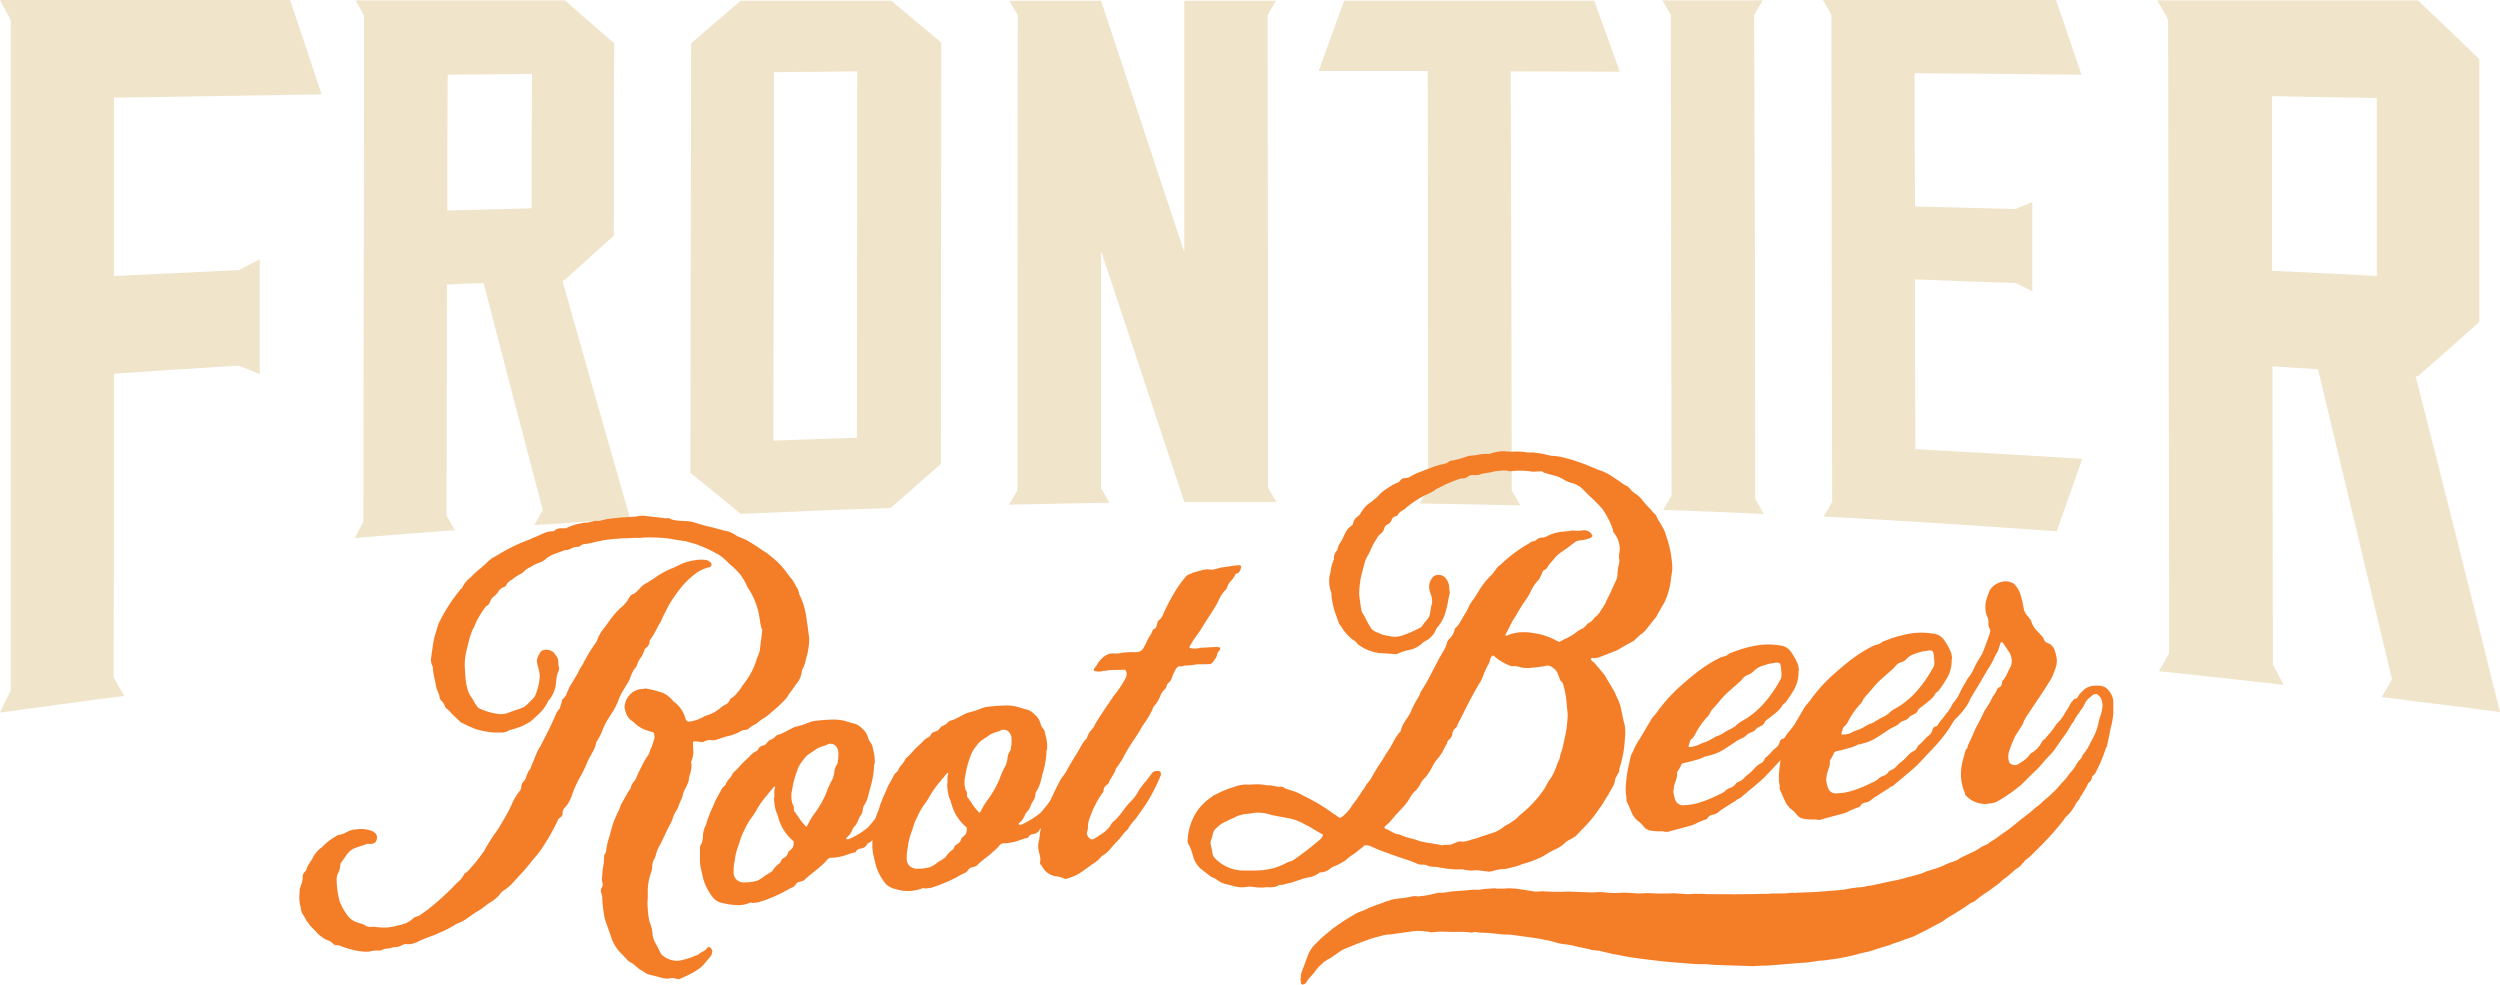
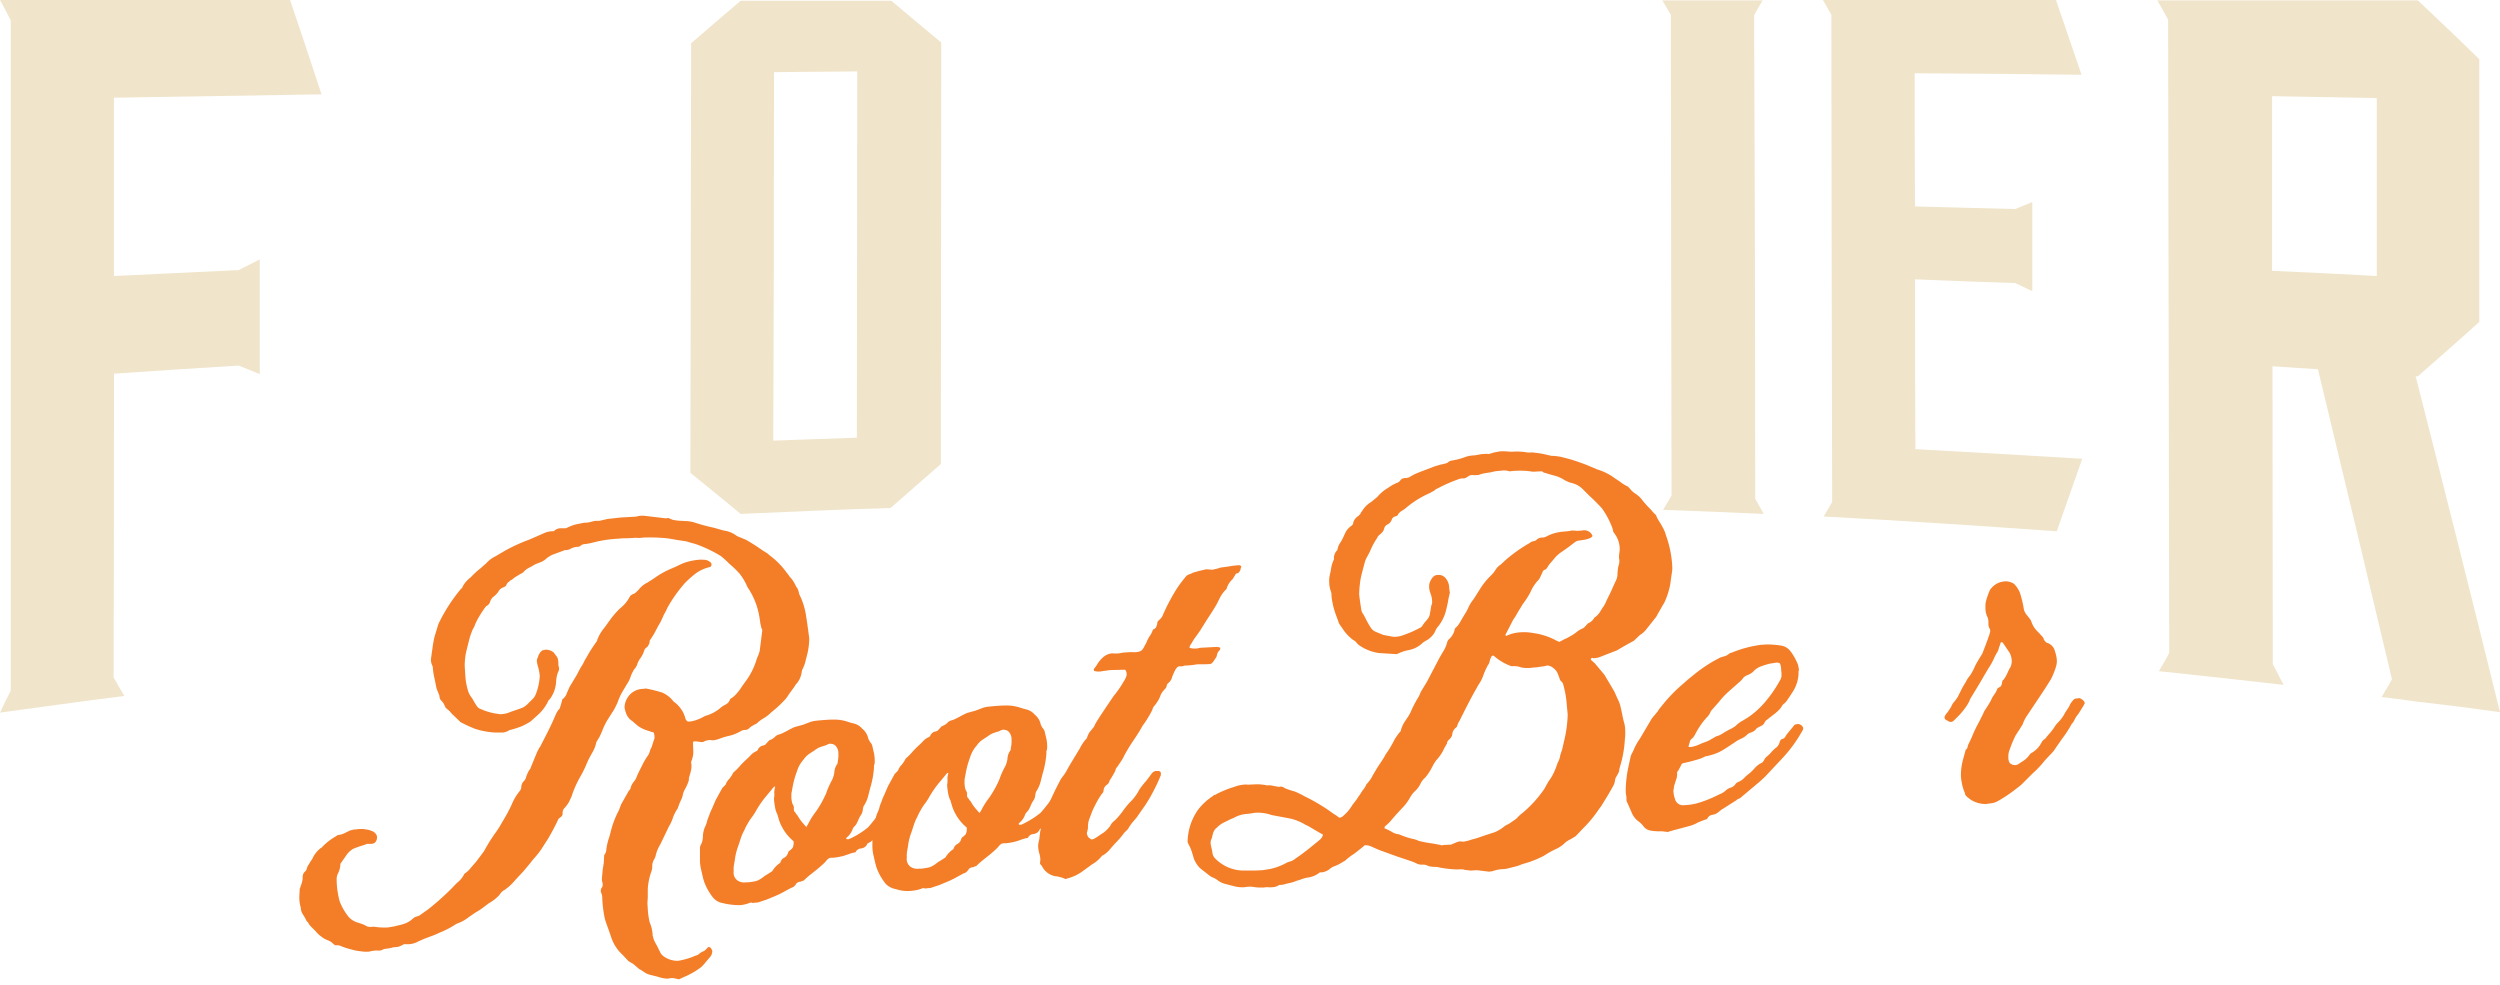
<svg xmlns="http://www.w3.org/2000/svg" width="400.131" height="157.577" viewBox="0 0 400.131 157.577">
  <g id="_49S_Web_FRB_Type" data-name="49S_Web_FRB_Type" transform="translate(-162.1 -366.9)">
    <g id="Group_71" data-name="Group 71" transform="translate(162.1 366.9)">
      <path id="Path_1819" data-name="Path 1819" d="M200.3,410.129c1.125-.592,2.25-1.125,3.375-1.717v18.357c-1.125-.474-2.25-.888-3.375-1.362-6.632.415-13.324.829-19.956,1.3,0,16.226,0,32.392-.059,48.617.533,1.007,1.125,1.954,1.717,2.961-6.632.829-13.265,1.777-19.9,2.665.533-1.184,1.125-2.309,1.717-3.494v-107.3c-.533-1.066-1.125-2.191-1.717-3.257h46.426c1.717,5.033,3.375,10.067,5.033,15.1l-33.221.533v28.543C186.971,410.78,193.663,410.425,200.3,410.129Z" transform="translate(-162.1 -366.9)" fill="#f0e4ca" />
-       <path id="Path_1820" data-name="Path 1820" d="M290.806,450.733c-1.362.059-2.724.178-4.086.237.474-.77.888-1.6,1.362-2.369-3.138-12.021-6.336-24.161-9.475-36.359-1.954.059-3.908.118-5.863.237,0,12.317-.059,24.694-.059,37.011.474.77.888,1.54,1.362,2.309-5.33.355-10.718.829-16.048,1.244.474-.888.888-1.717,1.362-2.546q.089-40.5.118-81.068c-.474-.829-.888-1.658-1.362-2.428h33.517c2.606,2.309,5.27,4.619,7.876,6.869,0,10.245-.059,20.548-.059,30.793-2.665,2.369-5.27,4.737-7.935,7.165h-.3q5.418,19.186,10.837,38.077C298.327,450.2,294.6,450.5,290.806,450.733Zm-18-50.1,13.5-.355c0-7.165,0-14.331.059-21.5-4.5.059-9,.059-13.5.118C272.8,386.127,272.8,393.411,272.8,400.635Z" transform="translate(-201.211 -366.941)" fill="#f0e4ca" />
      <path id="Path_1821" data-name="Path 1821" d="M388.849,373.792c0,22.5-.059,44.946-.059,67.448-2.665,2.369-5.389,4.678-8.054,7.047-7.994.237-15.989.592-23.983.947-2.665-2.191-5.33-4.382-8.054-6.573.059-22.917.059-45.834.118-68.751,2.665-2.309,5.27-4.56,7.935-6.81h24.1C383.46,369.291,386.125,371.541,388.849,373.792Zm-26.766,4.737q0,29.49-.118,58.98c4.441-.178,8.883-.3,13.383-.474,0-19.542.059-39.083.059-58.625C371.025,378.47,366.584,378.47,362.083,378.529Z" transform="translate(-238.201 -366.982)" fill="#f0e4ca" />
-       <path id="Path_1822" data-name="Path 1822" d="M476.252,445.03c.474.77.888,1.54,1.362,2.309H462.869q-6.662-20.075-13.324-40.208v38.017c.474.77.888,1.54,1.362,2.309-5.389.059-10.718.178-16.107.3.474-.77.888-1.54,1.362-2.309q0-38.017.059-76.035c-.474-.77-.888-1.54-1.362-2.309h14.686q6.662,20.163,13.324,40.268V367.1h14.686c-.474.77-.888,1.54-1.362,2.309Q476.282,407.16,476.252,445.03Z" transform="translate(-273.315 -366.982)" fill="#f0e4ca" />
-       <path id="Path_1823" data-name="Path 1823" d="M549.411,445.5c.474.77.888,1.54,1.362,2.369-5.389-.118-10.718-.237-16.107-.3.474-.77.888-1.54,1.362-2.309q0-33.487-.059-66.915H518.5c1.362-3.731,2.724-7.521,4.086-11.251h40.031l4.086,11.37c-5.8,0-11.607-.059-17.469-.059C549.352,400.735,549.352,423.12,549.411,445.5Z" transform="translate(-307.45 -366.982)" fill="#f0e4ca" />
      <path id="Path_1824" data-name="Path 1824" d="M626.263,446.766c.474.829.888,1.6,1.362,2.428-5.389-.237-10.718-.474-16.107-.651.474-.77.888-1.54,1.362-2.309q-.089-38.462-.118-76.923c-.474-.77-.888-1.54-1.362-2.309h16.048c-.474.77-.888,1.54-1.362,2.369Q626.264,408.1,626.263,446.766Z" transform="translate(-345.337 -366.941)" fill="#f0e4ca" />
      <path id="Path_1825" data-name="Path 1825" d="M669.6,438.79c8.883.474,17.824,1.007,26.707,1.54-1.362,3.908-2.724,7.757-4.086,11.607-12.436-.888-24.871-1.717-37.307-2.369.474-.77.888-1.54,1.362-2.309q-.089-38.995-.118-77.989c-.474-.77-.888-1.6-1.362-2.369h37.307c1.362,3.968,2.724,7.935,4.086,11.962-8.883-.118-17.765-.178-26.707-.237,0,7.106,0,14.212.059,21.318,5.33.118,10.718.3,16.048.415.888-.355,1.836-.77,2.724-1.125V413.5c-.888-.415-1.836-.888-2.724-1.3-5.33-.178-10.718-.355-16.048-.592C669.545,420.728,669.545,429.729,669.6,438.79Z" transform="translate(-363.037 -366.9)" fill="#f0e4ca" />
      <path id="Path_1826" data-name="Path 1826" d="M786.119,479.157c-1.658-.237-3.375-.474-5.033-.651.592-.947,1.125-1.895,1.658-2.842q-5.951-25.138-11.843-49.624c-2.428-.178-4.856-.3-7.284-.474,0,15.87.059,31.74.059,47.67.592,1.125,1.125,2.191,1.717,3.316-6.632-.77-13.324-1.48-19.956-2.191.592-.947,1.125-1.954,1.658-2.9q-.089-50.72-.178-101.38c-.592-1.007-1.125-2.073-1.717-3.079h41.689c3.257,3.079,6.573,6.218,9.83,9.416V418.46c-3.257,2.961-6.514,5.8-9.83,8.7h-.355c4.5,17.647,9,35.53,13.5,53.769C795.475,480.283,790.8,479.69,786.119,479.157Zm-22.562-68.87c5.566.237,11.192.533,16.758.829V382.633c-5.566-.118-11.192-.178-16.758-.3Z" transform="translate(-399.904 -366.941)" fill="#f0e4ca" />
    </g>
    <g id="Group_72" data-name="Group 72" transform="translate(210.007 439.118)">
      <path id="Path_1827" data-name="Path 1827" d="M255.436,575.89a5.218,5.218,0,0,0-1.244.178,5.837,5.837,0,0,1-1.421-.059,7.279,7.279,0,0,1-1.48-.3,10.688,10.688,0,0,1-1.658-.533,1.067,1.067,0,0,0-.592-.118h-.178a.512.512,0,0,1-.355-.178l-.355-.3a2.4,2.4,0,0,0-.533-.3,3.772,3.772,0,0,1-1.066-.592,4.453,4.453,0,0,1-.947-.888l-.829-.829c-.118-.178-.237-.237-.3-.415s-.178-.237-.3-.355a7.683,7.683,0,0,0-.592-1.066,2.076,2.076,0,0,1-.355-1.125A5.475,5.475,0,0,1,243,567.3l.059-1.184a.842.842,0,0,1,.118-.355l.059-.237a3.8,3.8,0,0,0,.3-1.184v-.237a1.169,1.169,0,0,1,.355-.829.864.864,0,0,0,.3-.474,2.04,2.04,0,0,1,.3-.651l.355-.592a2.218,2.218,0,0,0,.355-.592,4.564,4.564,0,0,1,1.244-1.48h.059a9.56,9.56,0,0,1,2.191-1.776l.3-.178c.059-.059.118-.118.178-.118a3.285,3.285,0,0,0,1.3-.415c.059-.059.3-.118.592-.3l.711-.178H252a5.735,5.735,0,0,1,1.362-.059l.711.118a2,2,0,0,1,.474.178h.059a1.512,1.512,0,0,1,.592.414.891.891,0,0,1,.237.651,1,1,0,0,1-.178.592c-.118.237-.3.355-.711.415h-.474a.8.8,0,0,0-.533.118l-.355.118a14.961,14.961,0,0,0-1.658.592l-.3.237a3.092,3.092,0,0,0-.711.77l-.947,1.362a3.4,3.4,0,0,1-.355,1.48,2.028,2.028,0,0,0-.237,1.066,13.719,13.719,0,0,0,.474,3.435,9.222,9.222,0,0,0,1.48,2.546,3.114,3.114,0,0,0,1.48.888l.711.237a2.726,2.726,0,0,1,.592.3,1.619,1.619,0,0,0,.947.118,2.9,2.9,0,0,1,.77.059,12.882,12.882,0,0,0,1.54.059c.3,0,.77-.118,1.244-.178.355-.118.829-.178,1.362-.355a4.033,4.033,0,0,0,1.244-.592l.415-.355a1.27,1.27,0,0,1,.415-.237l.533-.178,1.421-1.007a41.784,41.784,0,0,0,3.79-3.375c.237-.237.533-.592,1.007-1.007a3.875,3.875,0,0,0,1.007-1.3l.059-.059a3.609,3.609,0,0,0,1.007-.947l.829-.947,1.244-1.658a28.2,28.2,0,0,1,1.717-2.783,16.3,16.3,0,0,0,1.244-1.954,27.421,27.421,0,0,0,1.421-2.606,8.823,8.823,0,0,1,1.3-2.25,1.126,1.126,0,0,0,.3-.77,1.591,1.591,0,0,1,.3-.77,1.375,1.375,0,0,0,.474-.77,5.814,5.814,0,0,1,.474-1.066,1.144,1.144,0,0,0,.3-.533l.948-2.31c.059-.178.237-.414.355-.711a2.218,2.218,0,0,0,.355-.592c1.658-3.2,1.658-3.316,2.428-5.034a5.463,5.463,0,0,1,.3-.474.819.819,0,0,0,.3-.533,4.973,4.973,0,0,0,.237-.829.217.217,0,0,0,.059-.178.218.218,0,0,1,.059-.178,1.922,1.922,0,0,0,.711-1.007l.415-.947,1.244-2.073A13.04,13.04,0,0,1,288.42,530a7.94,7.94,0,0,1,.355-.711l.355-.592c.178-.355.415-.711.711-1.184l.77-1.125a.217.217,0,0,0,.059-.178,6.767,6.767,0,0,1,1.184-2.013c.355-.474.592-.829.77-1.066a14.886,14.886,0,0,1,1.658-1.954,5.764,5.764,0,0,0,1.6-1.895,1,1,0,0,1,.474-.415c.3-.059.533-.3.947-.711a3.934,3.934,0,0,1,1.48-1.184c.237-.178.77-.474,1.6-1.066a13.5,13.5,0,0,1,2.428-1.244l.888-.415c.355-.178.651-.3.947-.414a9.479,9.479,0,0,1,2.25-.474,3.781,3.781,0,0,1,.829,0,1.446,1.446,0,0,1,1.007.355.447.447,0,0,1,.237.415.391.391,0,0,1-.355.414,6.152,6.152,0,0,0-2.013.888,15.142,15.142,0,0,0-1.895,1.658A23.02,23.02,0,0,0,302.1,520.7c-.178.3-.3.592-.474.948a6.977,6.977,0,0,0-.474.947l-.3.651-.415.711-.592,1.125a13.04,13.04,0,0,1-.711,1.125c-.059.059-.059.118-.059.237l-.059.3a2.4,2.4,0,0,1-.3.533l-.3.237-.178.237a3.944,3.944,0,0,1-.651,1.362,3.5,3.5,0,0,0-.533,1.066,2.4,2.4,0,0,1-.3.533,1.594,1.594,0,0,0-.355.533,4.585,4.585,0,0,0-.414.947,4.663,4.663,0,0,1-.474.947l-.711,1.184a9.429,9.429,0,0,0-.829,1.777,10.584,10.584,0,0,1-.711,1.421l-.948,1.48a13.009,13.009,0,0,0-.947,2.013l-.3.651-.533.888a4.684,4.684,0,0,1-.474,1.362l-.651,1.184a12.767,12.767,0,0,0-.533,1.184,18.991,18.991,0,0,1-1.066,2.073,18.1,18.1,0,0,0-1.066,2.369l-.178.533-.415.888a5.066,5.066,0,0,1-.77,1.007,1.229,1.229,0,0,0-.237.888.716.716,0,0,1-.355.533l-.3.237a35.594,35.594,0,0,1-1.717,3.257l-1.066,1.658c-.651.948-1.125,1.362-1.658,2.073-1.658,2.013-.888,1.066-2.665,3.02a7.565,7.565,0,0,1-1.6,1.421,1.679,1.679,0,0,0-.592.533,2.768,2.768,0,0,1-.533.592,6.184,6.184,0,0,1-1.3.948l-1.184.888a9.345,9.345,0,0,1-.948.592l-1.125.77a6.11,6.11,0,0,1-1.658.947l-.3.118a14.476,14.476,0,0,1-2.724,1.421,12.643,12.643,0,0,1-1.421.592l-.947.355-.948.415a3.507,3.507,0,0,1-1.6.474h-.77l-.3.178-.592.237-.474.059a1.829,1.829,0,0,0-.651.118c-.3.059-.651.118-1.184.178A1.477,1.477,0,0,1,255.436,575.89Zm47.551,4.441a2.4,2.4,0,0,0-.651,0l-.3.059h-.3a5.69,5.69,0,0,1-1.362-.3l-.947-.237a3.1,3.1,0,0,1-1.184-.474l-.533-.355a1.681,1.681,0,0,1-.533-.355l-.77-.651-.711-.415-.947-1.007a6.6,6.6,0,0,1-1.777-2.665c-.651-1.954-1.007-2.724-1.125-3.375a20.461,20.461,0,0,1-.355-2.9,2.359,2.359,0,0,0-.178-1.007c-.059-.059-.059-.237-.059-.355a.856.856,0,0,1,.118-.414.672.672,0,0,0,.178-.474v-.237a2.452,2.452,0,0,1-.118-.829l.118-1.362.178-1.125.059-1.066a.356.356,0,0,1,.059-.237l.118-.178a1.577,1.577,0,0,0,.178-.711,9.922,9.922,0,0,1,.355-1.6,11.174,11.174,0,0,0,.355-1.244,15.054,15.054,0,0,1,1.3-3.375l.355-.947,1.244-2.191a.819.819,0,0,0,.3-.533,2.47,2.47,0,0,1,.533-.948,2.589,2.589,0,0,0,.355-.592c.118-.3.237-.592.3-.711l.651-1.3a10.049,10.049,0,0,1,.829-1.421,2,2,0,0,0,.355-.711,2.562,2.562,0,0,1,.3-.711l.415-1.3c.059-.059.059-.237.059-.414a2.518,2.518,0,0,0-.118-.651l-.947-.3a5.749,5.749,0,0,1-1.6-.77l-.888-.77a2.366,2.366,0,0,1-.947-1.125,4.918,4.918,0,0,1-.3-1.066,3.162,3.162,0,0,1,.592-1.717,2.95,2.95,0,0,1,2.369-1.244l.474-.059a23.651,23.651,0,0,1,2.606.651,4.522,4.522,0,0,1,1.658,1.244,1.334,1.334,0,0,0,.3.3,4.777,4.777,0,0,1,1.717,2.487.9.9,0,0,0,.3.533.391.391,0,0,0,.355.059h.237a6.628,6.628,0,0,0,2.073-.77l.237-.118a6.385,6.385,0,0,0,2.665-1.48c.651-.414.947-.414,1.244-1.007.059-.178.118-.3.3-.355a4.455,4.455,0,0,0,.947-.888,8.3,8.3,0,0,0,.77-1.066l.651-.888a11.537,11.537,0,0,0,1.6-3.2,3.284,3.284,0,0,1,.3-.77l.237-.711.415-3.316a.348.348,0,0,0-.118-.3l-.178-.77c-.059-.3-.059-.592-.118-.77a11.755,11.755,0,0,0-1.954-5.093,9.182,9.182,0,0,0-1.244-2.132,14.7,14.7,0,0,0-1.658-1.6,13.575,13.575,0,0,0-1.362-1.244,20.892,20.892,0,0,0-4.145-1.954l-.888-.237a4.016,4.016,0,0,0-1.007-.237c-1.717-.237-2.191-.415-3.316-.474a26.837,26.837,0,0,0-2.961-.059l-.592.059h-.474a1.61,1.61,0,0,0-.533,0l-1.125.059a7.95,7.95,0,0,0-1.244.059,19.9,19.9,0,0,0-4.5.711l-.651.118c-.533.059-.77.059-1.066.355a.635.635,0,0,1-.355.118,2.733,2.733,0,0,0-1.362.415c-.118.059-.3.059-.415.118h-.178a.644.644,0,0,0-.3.059l-1.6.592a4.012,4.012,0,0,0-1.362.829,2.77,2.77,0,0,1-.829.474l-.77.3-.829.474a2.913,2.913,0,0,0-1.066.77,1.289,1.289,0,0,1-.474.3l-.888.533-.237.178a1.291,1.291,0,0,1-.3.237,1.062,1.062,0,0,0-.415.3.991.991,0,0,0-.474.651,1.809,1.809,0,0,1-.533.3,1.294,1.294,0,0,0-.711.651,4.1,4.1,0,0,1-.651.711,1.583,1.583,0,0,0-.651.829,1.245,1.245,0,0,1-.414.651l-.237.118a15.91,15.91,0,0,0-1.184,1.777,8.434,8.434,0,0,0-.711,1.48v.059a2.121,2.121,0,0,0-.355.651,11.012,11.012,0,0,0-.533,1.658l-.415,1.658a10.234,10.234,0,0,0-.237,2.428l.118,1.776A10.652,10.652,0,0,0,270,534.32a3.484,3.484,0,0,0,.651,1.184l.474.829.355.533a1.245,1.245,0,0,0,.651.415l.415.178a10.083,10.083,0,0,0,2.487.592c.118.059.3,0,.474,0a3.8,3.8,0,0,0,1.184-.3c.592-.237,1.3-.415,2.132-.77a3.469,3.469,0,0,0,.829-.651l.533-.533a2.474,2.474,0,0,0,.651-.888,9.618,9.618,0,0,0,.651-2.961,7.8,7.8,0,0,0-.355-1.717l-.118-.592a1.407,1.407,0,0,1,.178-.711,2.189,2.189,0,0,1,.3-.651,1.368,1.368,0,0,1,.415-.414c.118-.059.3-.059.474-.118a2,2,0,0,1,1.362.474c.059.118.178.237.3.414a2.076,2.076,0,0,1,.3.474,3,3,0,0,1,.118.77c0,.3,0,.474.059.533l.059.355a1.143,1.143,0,0,1-.178.592,5.269,5.269,0,0,0-.3,1.48,5.152,5.152,0,0,1-1.066,2.9l-.118.059a6.95,6.95,0,0,1-1.717,2.369l-1.184,1.066a11.876,11.876,0,0,1-1.421.77,17.056,17.056,0,0,1-1.836.592.217.217,0,0,0-.178.059,2.536,2.536,0,0,1-1.007.355h-1.244a12.858,12.858,0,0,1-3.2-.592,22.668,22.668,0,0,1-2.191-1.007.591.591,0,0,1-.3-.237l-1.184-1.125-.414-.474-.474-.414a.641.641,0,0,1-.237-.3,2.579,2.579,0,0,0-.592-.948.934.934,0,0,1-.3-.77l-.474-1.184-.3-1.48a12.946,12.946,0,0,1-.3-1.836.444.444,0,0,0-.059-.3,2.169,2.169,0,0,1-.237-1.066l.118-.888.118-.829a17.593,17.593,0,0,1,.355-1.954l.474-1.54a3.464,3.464,0,0,1,.355-.888,26.948,26.948,0,0,1,3.375-5.152c.178-.178.178-.059.3-.415a5.471,5.471,0,0,1,.3-.474,5.276,5.276,0,0,1,1.007-1.007,12.058,12.058,0,0,1,1.48-1.362l1.007-.888a4.475,4.475,0,0,1,1.421-1.066l1.3-.77a26.657,26.657,0,0,1,4.086-1.895l2.309-1.007a3.568,3.568,0,0,1,1.421-.355c.178,0,.3,0,.3-.059a1.562,1.562,0,0,1,.948-.415h.651a.8.8,0,0,0,.533-.118,6.963,6.963,0,0,1,1.777-.592c.415-.059.77-.178,1.007-.178a3.209,3.209,0,0,0,.888-.118l.711-.178h.711l1.3-.3,2.132-.237,2.073-.118a2.629,2.629,0,0,0,.77-.118,4.238,4.238,0,0,1,1.244,0l2.546.3a3.639,3.639,0,0,0,.77.059l.178-.059.711.3a8.037,8.037,0,0,0,1.717.178c.178.059.355,0,.77.059a4.49,4.49,0,0,1,.948.178,29.556,29.556,0,0,0,3.02.829c.3.059.829.237,1.717.474a4.457,4.457,0,0,1,2.132.888l1.421.592c1.066.592,2.013,1.244,2.783,1.776l.3.178a1.3,1.3,0,0,0,.3.178l.415.355a12.71,12.71,0,0,1,2.783,2.842c.178.178.355.533.711.888a5.16,5.16,0,0,1,.651,1.066,2.079,2.079,0,0,0,.3.474,3.9,3.9,0,0,1,.237.651,1.1,1.1,0,0,0,.118.415,11.444,11.444,0,0,1,1.007,3.138c.178,1.125.355,2.369.533,3.79v.355a11.832,11.832,0,0,1-.3,2.191l-.237.888a5.692,5.692,0,0,1-.474,1.421,1.6,1.6,0,0,0-.178.474,3.54,3.54,0,0,1-.888,2.013,1.24,1.24,0,0,0-.237.355l-.947,1.3a4.869,4.869,0,0,1-.651.888,19.887,19.887,0,0,1-2.191,2.013,6.209,6.209,0,0,1-1.125.888,5.12,5.12,0,0,0-1.184.888,5.206,5.206,0,0,0-.592.3,3.692,3.692,0,0,0-.711.533.826.826,0,0,1-.533.178,1.481,1.481,0,0,0-.77.237,6.628,6.628,0,0,1-2.073.77l-.651.178-.651.237a4.935,4.935,0,0,1-.888.237h-.355a.8.8,0,0,0-.533,0,1.451,1.451,0,0,0-.711.237l-.3.059-.888-.118h-.3a.218.218,0,0,0-.178.059.356.356,0,0,0-.059.237l.059,1.3a3.961,3.961,0,0,1-.3,1.54l-.059.178a.644.644,0,0,0,.059.3v.592a5.954,5.954,0,0,1-.237,1.066l-.118.414a1.47,1.47,0,0,0-.059.533,7.075,7.075,0,0,1-.651,1.48,3.2,3.2,0,0,0-.355,1.066l-.178.474a9.628,9.628,0,0,0-.592,1.48,6.076,6.076,0,0,0-.829,1.658,5.991,5.991,0,0,1-.592,1.244l-1.362,2.842a5.759,5.759,0,0,0-.77,1.895,2.444,2.444,0,0,1-.237.533,2.2,2.2,0,0,0-.3,1.184v.237l-.118.474a9.646,9.646,0,0,0-.592,2.9v1.3l-.059.888.059.947a12.169,12.169,0,0,0,.3,2.132,5.782,5.782,0,0,1,.474,1.954c0,.178,0,.3.059.3a2.982,2.982,0,0,0,.3.888c.118.237.3.533.415.77l.533,1.066a1.8,1.8,0,0,0,.474.474,3.736,3.736,0,0,0,2.309.711,11.346,11.346,0,0,0,2.783-.829,1.17,1.17,0,0,0,.651-.355l.355-.237a1.5,1.5,0,0,0,.77-.533c.237-.178.118-.237.355-.237a.452.452,0,0,1,.3.118l.237.414a1.432,1.432,0,0,1-.355,1.066l-.711.829a5.457,5.457,0,0,1-.77.829,12.482,12.482,0,0,1-2.309,1.362l-.533.237-.651.3Z" transform="translate(-243 -495.98)" fill="#f47d27" />
      <path id="Path_1828" data-name="Path 1828" d="M354.971,590.761a2.61,2.61,0,0,1-1.54-.829,9.259,9.259,0,0,1-1.125-1.777,7.106,7.106,0,0,1-.533-1.48l-.3-1.3a6.443,6.443,0,0,1-.178-1.658V581.82l.059-.237.237-.474a4.1,4.1,0,0,0,.178-1.184,4.234,4.234,0,0,1,.3-1.3,4.748,4.748,0,0,0,.415-1.184l.3-.77c.118-.355.237-.592.355-.888.118-.178.3-.711.711-1.6l.947-1.717c0-.059.059-.118.118-.178l.474-.474a2.569,2.569,0,0,1,.651-1.007,6.019,6.019,0,0,0,.592-.947,9.094,9.094,0,0,0,1.125-1.125c.533-.592.947-.947,1.066-1.066a6.571,6.571,0,0,0,.651-.651,2.586,2.586,0,0,1,.888-.592.641.641,0,0,0,.237-.3,1.108,1.108,0,0,1,.829-.592l.3-.118.651-.711A2.353,2.353,0,0,0,363.44,564l.3-.178a3.787,3.787,0,0,0,.947-.355l.592-.3a10.747,10.747,0,0,1,1.184-.592l1.3-.355,1.244-.474a4.722,4.722,0,0,1,.888-.178c1.125-.118,2.013-.178,2.606-.178a6.854,6.854,0,0,1,2.309.3,12.536,12.536,0,0,0,1.244.355,2.6,2.6,0,0,1,1.184.77,2.809,2.809,0,0,1,1.007,1.658,5.352,5.352,0,0,0,.3.533,1.486,1.486,0,0,1,.3.474l.237,1.007a5.839,5.839,0,0,1,.178,1.421,2.44,2.44,0,0,1-.059.711.218.218,0,0,0-.059.178v.3a14.318,14.318,0,0,1-.592,3.2l-.3,1.184a5.385,5.385,0,0,1-.77,1.776c-.178.474-.059.77-.355,1.3a4.213,4.213,0,0,0-.533,1.007c-.415.888-.3.533-.829,1.244a3.01,3.01,0,0,1-.947,1.421c-.059.059-.118.118-.118.178a.127.127,0,0,0,.118.118h.3a12.928,12.928,0,0,0,3.079-1.895,26.078,26.078,0,0,0,3.316-4.678,1.346,1.346,0,0,1,1.184-.651,1.3,1.3,0,0,1,.474.059,1.207,1.207,0,0,1,.415.355c0,.3-.059.474-.474,1.125a2.041,2.041,0,0,0-.592.77c-.3.533-.415.888-.592,1.125-.178.3-.3.474-.355.592l-1.48,2.013a6.492,6.492,0,0,1-1.48,1.6l-.3.178c-.178.059-.3.178-.3.3a1.223,1.223,0,0,1-.947.592,1.1,1.1,0,0,0-.77.415.3.3,0,0,1-.3.237,4.826,4.826,0,0,0-.829.237l-.888.3a11.013,11.013,0,0,1-1.658.3h-.355c-.3,0-.592.237-.947.711-1.48,1.421-2.132,1.717-3.257,2.783l-.118.118c-.059.059-.178.059-.3.118a1.1,1.1,0,0,1-.415.118.961.961,0,0,0-.533.3c0,.059-.059.118-.118.178a1.054,1.054,0,0,1-.651.474l-.888.474a15.6,15.6,0,0,1-2.073,1.007l-1.007.415-1.066.355a1.414,1.414,0,0,1-.533.118l-.592.059a.356.356,0,0,1-.237-.059.644.644,0,0,0-.3.059,5.426,5.426,0,0,1-1.48.355A11,11,0,0,1,354.971,590.761Zm5.389-3.553a4.4,4.4,0,0,0,1.244-.77c.592-.355.947-.592,1.125-.711l.118-.059a4.082,4.082,0,0,1,1.3-1.362,1.316,1.316,0,0,1,.533-.77,1.23,1.23,0,0,0,.711-.829c.118-.237-.059-.118.415-.474l.3-.3a1.639,1.639,0,0,0,.178-.77v-.3a7.523,7.523,0,0,1-2.369-3.494l-.237-.829a4.116,4.116,0,0,1-.3-.77,11.736,11.736,0,0,1-.237-1.658c0-.3.059-.237.059-.77a2.8,2.8,0,0,1,.118-1.125v-.118h-.059c-.059,0-.118.059-.3.237-.118.178-.474.592-1.066,1.3a16.461,16.461,0,0,0-1.54,2.191,9.872,9.872,0,0,1-.711,1.125,8.132,8.132,0,0,0-.77,1.184,6.438,6.438,0,0,0-.474.947,7.247,7.247,0,0,0-.592,1.362c-.178.533-.3.947-.415,1.244a9.649,9.649,0,0,0-.533,2.25l-.118.651a4.194,4.194,0,0,0-.059.888v.237a1.537,1.537,0,0,0,.948,1.6,1.9,1.9,0,0,0,1.007.118H359A10.1,10.1,0,0,0,360.36,587.208Zm8.113-8.883.415-.77a11.476,11.476,0,0,1,.947-1.421,17.017,17.017,0,0,0,1.658-2.961,12.864,12.864,0,0,1,.948-2.132,4.225,4.225,0,0,0,.355-1.184,2.441,2.441,0,0,1,.474-1.362.444.444,0,0,0,.059-.3,5.3,5.3,0,0,0,.118-1.362,1.758,1.758,0,0,0-.3-1.066,1.054,1.054,0,0,0-.651-.474l-.415-.059-.355.118a1.775,1.775,0,0,1-.592.237l-.533.178a3.125,3.125,0,0,0-.947.533l-.829.533a3.573,3.573,0,0,0-.948.947,5.042,5.042,0,0,0-1.066,1.895,14.491,14.491,0,0,0-.711,2.606l-.118.651a1.905,1.905,0,0,0-.059.474v.355a3.719,3.719,0,0,0,.178,1.125,1.261,1.261,0,0,1,.237.711l-.059.059.059.118v.178c.059.178.178.237.3.415.059.178.178.237.3.415a6.873,6.873,0,0,0,.888,1.244l.415.474.178.118C368.355,578.5,368.355,578.444,368.473,578.326Z" transform="translate(-287.168 -518.431)" fill="#f47d27" />
      <path id="Path_1829" data-name="Path 1829" d="M401.631,586.961a2.975,2.975,0,0,1-1.6-.829,9.262,9.262,0,0,1-1.125-1.777,7.11,7.11,0,0,1-.533-1.48l-.3-1.3a6.446,6.446,0,0,1-.178-1.658V578.02l.059-.237.237-.474a4.1,4.1,0,0,0,.178-1.184,4.234,4.234,0,0,1,.3-1.3,4.748,4.748,0,0,0,.415-1.184l.3-.77c.118-.355.237-.592.355-.888.118-.178.3-.711.711-1.6l.948-1.717c0-.059.059-.118.118-.178l.474-.474a2.568,2.568,0,0,1,.651-1.007,6.02,6.02,0,0,0,.592-.947,9.1,9.1,0,0,0,1.125-1.125c.533-.592.947-.947,1.066-1.066a6.563,6.563,0,0,0,.651-.651,2.587,2.587,0,0,1,.888-.592.641.641,0,0,0,.237-.3,1.107,1.107,0,0,1,.829-.592l.3-.118.651-.711a2.353,2.353,0,0,0,1.066-.711l.3-.178a3.786,3.786,0,0,0,.947-.355l.592-.3a10.749,10.749,0,0,1,1.184-.592l1.3-.355,1.244-.474a4.722,4.722,0,0,1,.888-.178c1.125-.118,2.013-.178,2.606-.178a6.854,6.854,0,0,1,2.309.3,12.538,12.538,0,0,0,1.244.355,2.6,2.6,0,0,1,1.184.77,2.809,2.809,0,0,1,1.007,1.658,5.326,5.326,0,0,0,.3.533,1.487,1.487,0,0,1,.3.474l.237,1.007a5.74,5.74,0,0,1,.178,1.362,2.44,2.44,0,0,1-.059.711.218.218,0,0,0-.059.178v.3a14.32,14.32,0,0,1-.592,3.2l-.3,1.184a5.387,5.387,0,0,1-.77,1.777c-.178.474-.059.77-.355,1.3a4.209,4.209,0,0,0-.533,1.007c-.415.888-.3.533-.829,1.244a3.011,3.011,0,0,1-.948,1.421c-.059.059-.118.118-.118.178a.127.127,0,0,0,.118.118h.3a14.384,14.384,0,0,0,3.079-1.895,26.08,26.08,0,0,0,3.316-4.678,1.346,1.346,0,0,1,1.184-.651,1.3,1.3,0,0,1,.474.059,1.2,1.2,0,0,1,.414.355c0,.3-.059.474-.474,1.125a2.042,2.042,0,0,0-.592.77c-.3.474-.414.888-.592,1.125-.178.3-.3.474-.355.592l-1.48,2.013a6.494,6.494,0,0,1-1.48,1.6l-.3.178c-.178.059-.3.178-.3.3a1.223,1.223,0,0,1-.947.592,1.1,1.1,0,0,0-.77.415.3.3,0,0,1-.3.237,4.829,4.829,0,0,0-.829.237l-.888.3a11.008,11.008,0,0,1-1.658.3h-.355c-.3,0-.592.237-.947.711-1.48,1.421-2.132,1.717-3.257,2.783l-.118.118c-.059.059-.178.059-.3.118a1.1,1.1,0,0,1-.415.118.961.961,0,0,0-.533.3c0,.059-.059.118-.118.178a1.053,1.053,0,0,1-.651.474l-.888.474a15.611,15.611,0,0,1-2.073,1.007l-1.007.415-1.066.355a1.415,1.415,0,0,1-.533.118l-.592.059a.356.356,0,0,1-.237-.059.644.644,0,0,0-.3.059,5.429,5.429,0,0,1-1.48.355A5.9,5.9,0,0,1,401.631,586.961Zm5.448-3.494a4.4,4.4,0,0,0,1.244-.77c.592-.355.948-.592,1.125-.711l.118-.059a4.082,4.082,0,0,1,1.3-1.362,1.316,1.316,0,0,1,.533-.77,1.229,1.229,0,0,0,.711-.829c.118-.237-.059-.118.415-.474l.3-.3a1.639,1.639,0,0,0,.178-.77v-.3a7.523,7.523,0,0,1-2.369-3.494l-.237-.829a4.112,4.112,0,0,1-.3-.77,11.736,11.736,0,0,1-.237-1.658c0-.3.059-.237.059-.77a2.8,2.8,0,0,1,.118-1.125v-.118h-.059c-.059,0-.118.059-.3.237-.118.178-.474.592-1.066,1.3a16.467,16.467,0,0,0-1.54,2.191,9.88,9.88,0,0,1-.711,1.125,8.129,8.129,0,0,0-.77,1.184,6.436,6.436,0,0,0-.474.947,7.249,7.249,0,0,0-.592,1.362c-.178.533-.3.947-.415,1.244a9.648,9.648,0,0,0-.533,2.25l-.118.651a4.2,4.2,0,0,0-.059.888v.237a1.492,1.492,0,0,0,.947,1.6,1.9,1.9,0,0,0,1.007.118h.355A10.09,10.09,0,0,0,407.079,583.468Zm8.113-8.883.415-.77a11.471,11.471,0,0,1,.947-1.421,17.017,17.017,0,0,0,1.658-2.961,12.864,12.864,0,0,1,.948-2.132,4.224,4.224,0,0,0,.355-1.184,2.441,2.441,0,0,1,.474-1.362c.059-.059.059-.178.059-.355a5.078,5.078,0,0,0,.118-1.362,1.758,1.758,0,0,0-.3-1.066,1.054,1.054,0,0,0-.651-.474l-.415-.059-.355.118a1.775,1.775,0,0,1-.592.237l-.533.178a3.125,3.125,0,0,0-.947.533l-.829.533a3.573,3.573,0,0,0-.948.947,5.042,5.042,0,0,0-1.066,1.895,14.491,14.491,0,0,0-.711,2.606l-.118.651a1.905,1.905,0,0,0-.059.474v.355a3.719,3.719,0,0,0,.178,1.125,1.261,1.261,0,0,1,.237.711l-.059.059.059.118v.178c.059.178.178.237.3.415.059.178.178.237.3.415a6.874,6.874,0,0,0,.888,1.244l.415.474.178.118C415.014,574.763,415.073,574.7,415.191,574.585Z" transform="translate(-306.173 -516.881)" fill="#f47d27" />
      <path id="Path_1830" data-name="Path 1830" d="M446.253,569.62l-.415-.118-.474-.059a3.017,3.017,0,0,1-1.895-1.3,2.636,2.636,0,0,0-.3-.474.422.422,0,0,1-.178-.355l.059-.474a3.982,3.982,0,0,0-.178-1.066,4.508,4.508,0,0,1-.178-1.244,4.724,4.724,0,0,1,.178-.947l.118-1.007a3.373,3.373,0,0,1,.415-1.3c.059-.059.059-.118.059-.237a7.386,7.386,0,0,1,.415-1.836l.474-1.184q.8-1.865,1.777-3.731a4.766,4.766,0,0,1,.533-.829,7.713,7.713,0,0,0,.592-.888c.3-.592.77-1.362,1.421-2.428l.711-1.184a6.589,6.589,0,0,1,.947-1.421c.178-.178.118-.059.3-.592l.237-.474.533-.651a1.849,1.849,0,0,0,.415-.711c.711-1.184,1.717-2.665,2.961-4.5a16.321,16.321,0,0,0,1.6-2.309,3.192,3.192,0,0,0,.474-1.007v-.178a1.034,1.034,0,0,0-.237-.711l-2.428.059-1.244.178-.355.059h-.415l-.355-.059c-.118,0-.178-.059-.178-.118l-.059-.118a.541.541,0,0,1,.178-.3l.3-.415A4.812,4.812,0,0,1,453,534.5a2.489,2.489,0,0,1,1.54-.711,7.094,7.094,0,0,0,1.125,0l.592-.118.888-.059a5.021,5.021,0,0,1,.947,0c.829-.059,1.184-.118,1.54-.829l.415-.77a4.591,4.591,0,0,1,.474-.948,3.286,3.286,0,0,0,.474-.888l.059-.118c0-.059.059-.118.237-.178a.606.606,0,0,0,.3-.355,1.544,1.544,0,0,0,.178-.651c0-.118.118-.3.355-.474a2.11,2.11,0,0,0,.592-.888,31.251,31.251,0,0,1,1.6-3.138,17.764,17.764,0,0,1,1.895-2.724,1.34,1.34,0,0,1,.711-.533,2.449,2.449,0,0,0,.533-.237l1.066-.3,1.007-.237h.3l.77.059.77-.178c.237-.059.355-.118.592-.178l.474-.059c1.421-.178.829-.178,2.309-.3a.5.5,0,0,1,.415.118l.059.118-.059.118a.644.644,0,0,0-.059.3c-.178.415-.3.592-.592.651-.118,0-.237.118-.3.3l-.415.651a3.22,3.22,0,0,0-.947,1.54l-.118.118a5.121,5.121,0,0,0-.888,1.184l-.592,1.184c-.415.711-.947,1.54-1.54,2.428l-1.066,1.717-.711,1.007a7.1,7.1,0,0,0-.651,1.007c-.3.414-.355.592-.355.711s.237.118.592.178h.3a2.32,2.32,0,0,0,.77-.118l2.25-.118c.3,0,.415-.059.533,0,.3,0,.474.059.474.237,0,.118-.059.237-.237.415a1.248,1.248,0,0,0-.3.651,1.1,1.1,0,0,1-.3.592,3.16,3.16,0,0,1-.415.592.643.643,0,0,1-.533.237c-.947.059-1.54,0-2.073.059a11.167,11.167,0,0,1-1.836.178l-.415.118h-.415c-.237,0-.415.178-.651.533a10.417,10.417,0,0,0-.533,1.184,1.627,1.627,0,0,1-.533.888l-.237.237c-.059.059-.059.178-.118.355a.814.814,0,0,1-.3.474l-.3.355a2.364,2.364,0,0,0-.415.77,5.7,5.7,0,0,1-.947,1.54,1.226,1.226,0,0,0-.3.592,15.2,15.2,0,0,1-1.421,2.369,3.5,3.5,0,0,0-.3.474c-.3.533-.77,1.3-1.421,2.25-.592.888-1.007,1.6-1.362,2.25a5.293,5.293,0,0,1-.533.947l-.592.888a.942.942,0,0,0-.3.592,6.454,6.454,0,0,1-.355.651c-.355.651-.592.947-.592,1.007a1.145,1.145,0,0,1-.3.533,1.244,1.244,0,0,0-.651,1.007.612.612,0,0,1-.237.474,13.384,13.384,0,0,0-.947,1.54l-.533,1.066-.474,1.244a3.581,3.581,0,0,0-.3,1.421v.237c-.059.474-.178.711-.178.829a1.273,1.273,0,0,0,.355.77,3.519,3.519,0,0,1,.355.237l.355-.059c.651-.355,1.184-.77,1.658-1.066a4.868,4.868,0,0,0,1.066-1.125,1.74,1.74,0,0,1,.592-.711,10.179,10.179,0,0,0,1.421-1.658l.592-.77.474-.533a7.639,7.639,0,0,0,1.54-2.073,14.326,14.326,0,0,1,1.125-1.421l.888-1.184a1.007,1.007,0,0,1,.592-.355h.533c.237.118.3.178.3.415v.237a28.622,28.622,0,0,1-2.369,4.619l-1.48,2.132-.651.77a8.049,8.049,0,0,0-.711,1.007c0,.059,0,.118-.059.118l-.592.592a14.469,14.469,0,0,1-1.54,1.777l-.77.888a4.312,4.312,0,0,1-1.007.888l-.237.118a5.664,5.664,0,0,1-1.658,1.421l-1.3.947a7.041,7.041,0,0,1-2.309,1.184l-.592.178A3.14,3.14,0,0,0,446.253,569.62Z" transform="translate(-324.443 -501.435)" fill="#f47d27" />
      <path id="Path_1831" data-name="Path 1831" d="M529.408,555.916l-1.007.059-1.007-.118a.217.217,0,0,0-.178-.059,3.913,3.913,0,0,0-.888,0,18.55,18.55,0,0,1-2.842-.3,3.209,3.209,0,0,0-.888-.118,4.6,4.6,0,0,1-.947-.118,1.766,1.766,0,0,0-1.007-.237h-.237a2.035,2.035,0,0,1-.77-.237c-.474-.237-1.421-.533-2.842-1.007l-1.48-.533-.829-.3c-.355-.118-.651-.237-.947-.355l-1.066-.474a1.923,1.923,0,0,0-1.066-.178c-.237.237-.77.651-1.6,1.3a10.231,10.231,0,0,0-1.48,1.125l-1.007.592a6.763,6.763,0,0,1-.829.355,2.781,2.781,0,0,0-.592.355,2.573,2.573,0,0,1-1.3.592h-.178c-.118,0-.178,0-.237.059a3.8,3.8,0,0,1-1.836.77,5.511,5.511,0,0,0-1.244.355l-.592.178c-.3.118-.474.178-.651.237l-1.007.237a3.255,3.255,0,0,1-.947.178c-.118,0-.178,0-.237.059a2,2,0,0,1-1.007.3,2.81,2.81,0,0,1-.711,0h-.355l-.3.059h-.355a6.8,6.8,0,0,1-1.066-.059,4.283,4.283,0,0,0-1.244-.059l-.415.059a4.957,4.957,0,0,1-1.54-.118l-1.6-.415a3.3,3.3,0,0,1-1.125-.533,3,3,0,0,0-.947-.533,1.294,1.294,0,0,1-.3-.178l-1.6-1.244a4.344,4.344,0,0,1-1.007-1.54l-.355-1.184a7.659,7.659,0,0,0-.533-1.184c-.059-.178-.118-.237-.118-.355a9.162,9.162,0,0,1,1.658-5.093,9.371,9.371,0,0,1,2.191-2.073c.178-.118.3-.237.415-.3.178-.059.3-.059.3-.118a15.7,15.7,0,0,1,2.9-1.184,5.426,5.426,0,0,1,1.48-.355,2.81,2.81,0,0,1,.711,0l1.362-.059a7.4,7.4,0,0,1,1.421.118l.3.059h.059a2.036,2.036,0,0,1,.829.059l1.007.178.237-.059.355.059.415.237a12.906,12.906,0,0,0,1.421.474,10.033,10.033,0,0,1,1.6.77,28.964,28.964,0,0,1,4.56,2.724,3.312,3.312,0,0,0,.474.3c.178.118.3.237.415.3.059.059.118.118.178.118h.118l.3-.118a6.838,6.838,0,0,0,1.658-1.895l.592-.77c.237-.3.355-.592.533-.77.118-.178.3-.474.533-.829a2.746,2.746,0,0,0,.533-.829l.059-.118a5.466,5.466,0,0,0,1.007-1.421l.77-1.3.711-1.066a10.7,10.7,0,0,0,.592-1.007,16.285,16.285,0,0,0,1.362-2.25,8.077,8.077,0,0,1,.947-1.362c.059-.059.118-.118.118-.178a4.537,4.537,0,0,1,.651-1.48l.592-.888a8.06,8.06,0,0,0,.533-1.066,17.22,17.22,0,0,1,1.125-2.073l.3-.711,1.007-1.658,2.013-3.849.592-1.007a4.537,4.537,0,0,0,.592-1.362,1.126,1.126,0,0,1,.415-.651,2.938,2.938,0,0,0,.77-1.3.537.537,0,0,1,.178-.414,3.472,3.472,0,0,0,.77-1.007l.592-1.007a8.35,8.35,0,0,0,.77-1.421,6.416,6.416,0,0,1,.77-1.184l1.007-1.6a11.439,11.439,0,0,1,1.777-2.191,4.892,4.892,0,0,0,.711-.888A2.736,2.736,0,0,1,533.2,507l.77-.711A24.137,24.137,0,0,1,537.4,503.8l.415-.237a1.388,1.388,0,0,1,.592-.3.934.934,0,0,0,.474-.178,1.336,1.336,0,0,1,1.007-.414c.237,0,.237,0,.651-.178a6.744,6.744,0,0,1,2.724-.77c.474-.059.829-.059,1.066-.118l.178-.059h.355c.118.059.3,0,.533.059l.829-.059a1.469,1.469,0,0,1,1.54.592l.118.237c0,.118-.118.237-.3.355a5,5,0,0,1-1.007.3l-.77.118a1.4,1.4,0,0,0-.77.3l-1.007.77-1.007.711a5.668,5.668,0,0,0-1.007.829l-.651.77a4.941,4.941,0,0,0-.711.947l-.118.178a.633.633,0,0,1-.3.178.626.626,0,0,0-.355.415l-.3.651a2.4,2.4,0,0,1-.3.533,6.273,6.273,0,0,0-1.3,1.954,11.907,11.907,0,0,1-1.125,1.776c-.237.3-.415.711-.711,1.125l-.651,1.125a5.856,5.856,0,0,0-.533.888l-1.007,1.954.059.118.118.059.059-.059a6.269,6.269,0,0,1,2.191-.533,7.973,7.973,0,0,1,2.013.118,10.976,10.976,0,0,1,3.79,1.244l.414.178.888-.474a3.941,3.941,0,0,0,.711-.355,7.309,7.309,0,0,0,1.184-.77,3.884,3.884,0,0,1,1.007-.592l.237-.178.533-.592a2.141,2.141,0,0,0,1.066-.947,2.737,2.737,0,0,0,.829-.829c.237-.355.355-.592.533-.829a4.217,4.217,0,0,0,.533-1.007c1.007-2.013.474-.947,1.48-3.138a2.543,2.543,0,0,0,.3-1.244,9.621,9.621,0,0,1,.118-1.066l.118-.415a1.827,1.827,0,0,0,.059-.533.878.878,0,0,0-.059-.414c0-.711.119-1.125.119-1.362a4.133,4.133,0,0,0-.888-2.665c-.118-.237-.178-.118-.178-.474l-.178-.533a13.56,13.56,0,0,0-1.6-2.961c-.651-.711-1.3-1.362-2.013-2.013l-1.007-1.007a3.763,3.763,0,0,0-1.954-1.066,5.27,5.27,0,0,1-1.362-.651,7.471,7.471,0,0,0-.948-.415l-.888-.237-1.184-.355a.491.491,0,0,0-.474-.178l-1.184.059-.948-.118a14.948,14.948,0,0,0-2.309,0l-.533.059a2.7,2.7,0,0,0-1.244-.118c-.414.059-.829.059-1.066.118a7.74,7.74,0,0,0-.77.178c-.178,0-.414.059-.829.118a4.6,4.6,0,0,0-1.066.3h-.237c-.3,0-.414.059-.533,0h-.237a.987.987,0,0,0-.651.237l-.414.237a1.155,1.155,0,0,1-.474.059,1.752,1.752,0,0,0-.592.118,24.6,24.6,0,0,0-3.375,1.48,1.263,1.263,0,0,0-.533.355l-.77.414a15.563,15.563,0,0,0-3.79,2.369,3.281,3.281,0,0,1-.474.355,2.063,2.063,0,0,0-.77.651.317.317,0,0,1-.178.237c-.059.059-.178.059-.3.118a.735.735,0,0,0-.474.355l-.178.415-.3.355-.415.237a.921.921,0,0,0-.355.474l-.118.355a.91.91,0,0,1-.237.355l-.3.3a1.385,1.385,0,0,0-.415.415l-.118.237a10.656,10.656,0,0,0-1.125,2.132l-.415.77a4.068,4.068,0,0,0-.355.77c-.355,1.3-.592,2.191-.711,2.783a18.131,18.131,0,0,0-.237,2.487c.059.592.178,1.48.355,2.546a1.6,1.6,0,0,0,.3.651l.3.533a13.5,13.5,0,0,0,1.007,1.776,1.958,1.958,0,0,0,.888.592l1.007.415,1.244.237a2.672,2.672,0,0,0,.77.059,3.824,3.824,0,0,0,1.125-.237,17.266,17.266,0,0,0,2.606-1.125,1.059,1.059,0,0,0,.592-.533l.355-.474a1.571,1.571,0,0,0,.3-.355,1.612,1.612,0,0,0,.474-.948l.178-1.007a1.115,1.115,0,0,1,.118-.474,1.315,1.315,0,0,0,.059-.533,4,4,0,0,0-.118-.829l-.178-.533a2.767,2.767,0,0,1-.178-1.007,1.876,1.876,0,0,1,.237-.948c.3-.592.651-.888,1.125-.888a1.454,1.454,0,0,1,1.244.474,2.544,2.544,0,0,1,.592,1.362,6.423,6.423,0,0,0,.118,1.007l-.118.474c0,.118,0,.178-.059.237l-.178,1.007-.237,1.007a6.7,6.7,0,0,1-1.184,2.546,3.223,3.223,0,0,0-.651,1.066,3.608,3.608,0,0,1-1.125,1.184,5.41,5.41,0,0,0-.77.474,4.4,4.4,0,0,1-2.25,1.184,6.806,6.806,0,0,0-1.658.533l-.3.118-2.842-.178a7.259,7.259,0,0,1-3.139-1.244,1.787,1.787,0,0,1-.474-.474,1.242,1.242,0,0,0-.474-.355,7.155,7.155,0,0,1-1.6-1.658l-.355-.533a2.781,2.781,0,0,1-.355-.533c-.178-.533-.3-.829-.355-1.007a12.727,12.727,0,0,1-.829-3.375,1.651,1.651,0,0,0-.059-.592,4.521,4.521,0,0,1-.3-1.6,3.945,3.945,0,0,1,.059-.948c.059-.3.178-.711.237-1.184a5.251,5.251,0,0,1,.355-1.244l.118-.237a1.683,1.683,0,0,1,.474-1.421l.059-.059a2.9,2.9,0,0,1,.415-1.125,5.67,5.67,0,0,0,.533-.947l.355-.77a3.245,3.245,0,0,1,.947-1.066.622.622,0,0,0,.3-.533,1.928,1.928,0,0,1,.77-1.007.127.127,0,0,0,.118-.118c.059-.059.178-.118.237-.237a1.485,1.485,0,0,1,.3-.474,4.048,4.048,0,0,1,1.421-1.421l1.007-.829a6.47,6.47,0,0,1,1.48-1.3l1.007-.651a1.576,1.576,0,0,0,.474-.237,1.343,1.343,0,0,0,.651-.355,1.006,1.006,0,0,1,.355-.355,1.116,1.116,0,0,1,.474-.118,1.828,1.828,0,0,0,.651-.118,9.144,9.144,0,0,1,1.362-.711l2.783-1.066c.3-.059.711-.237,1.125-.3l.474-.118a1.17,1.17,0,0,0,.651-.355,2.328,2.328,0,0,1,.355-.118,11.59,11.59,0,0,0,2.428-.651,5.282,5.282,0,0,1,1.007-.178,5.249,5.249,0,0,0,.888-.118,4.6,4.6,0,0,1,.948-.118,2.356,2.356,0,0,1,.651,0h.118l.77-.237.947-.178a5.706,5.706,0,0,1,1.007,0l.888.059a10.5,10.5,0,0,1,2.191.059,3.41,3.41,0,0,0,.888.059,2.67,2.67,0,0,1,.77.059,10.123,10.123,0,0,1,1.48.237l1.007.237a8.741,8.741,0,0,1,1.6.178l1.362.355c.829.237,1.658.533,2.606.888l1.836.77a9.015,9.015,0,0,1,2.724,1.362l.888.592a5.942,5.942,0,0,0,1.244.77l.3.3a3.541,3.541,0,0,0,.888.829,4.309,4.309,0,0,1,1.007.888,14.322,14.322,0,0,0,1.48,1.658,5.687,5.687,0,0,0,.829.888,5.359,5.359,0,0,0,.711,1.3c.059.178.237.414.415.77a4.952,4.952,0,0,1,.474,1.184,17.071,17.071,0,0,1,1.007,5.033v.3c0,.474-.059.415-.3,2.369a12.2,12.2,0,0,1-1.007,3.138c-.178.237-.415.711-.829,1.421l-.237.414a2.571,2.571,0,0,1-.237.415l-1.6,2.013a3.456,3.456,0,0,1-.947.829l-1.007.947c-1.658.888-2.487,1.421-2.724,1.54l-2.9,1.125a5.338,5.338,0,0,1-.77.118.217.217,0,0,1-.178-.059.326.326,0,0,0-.3.178v.059l.059.118.592.533,1.54,1.836c.829,1.421,1.066,1.776,1.6,2.724l.474,1.066a5.62,5.62,0,0,1,.533,1.48c.178.711.3,1.6.592,2.606a5.622,5.622,0,0,1,.118,1.184,6.851,6.851,0,0,1-.059,1.244,18.067,18.067,0,0,1-.592,3.731l-.3,1.066a1,1,0,0,1-.118.533c-.059.178-.3.533-.533,1.007a2.8,2.8,0,0,1-.415,1.3q-.089.178-.711,1.244l-1.125,1.836c-.237.3-.474.651-.77,1.066a18.568,18.568,0,0,1-2.013,2.369l-1.3,1.362-.77.474a3.4,3.4,0,0,0-1.125.77,4.957,4.957,0,0,1-1.3.829,14.951,14.951,0,0,0-1.895,1.066,15.849,15.849,0,0,1-2.546,1.066l-1.007.3a5.042,5.042,0,0,1-1.007.355l-.948.237a4.373,4.373,0,0,1-1.125.178,5.558,5.558,0,0,0-1.658.355H531.6l-.178.059Zm-34.346,0,1.125-.178a9.289,9.289,0,0,0,2.842-1.066,2.331,2.331,0,0,1,.355-.118,2.388,2.388,0,0,0,1.007-.533c1.48-.947,3.671-2.842,3.849-2.961a1.816,1.816,0,0,0,.533-.829c-1.6-.888-2.25-1.362-2.842-1.6a8.076,8.076,0,0,0-2.842-1.066l-2.546-.474a6.57,6.57,0,0,0-2.783-.355,12.188,12.188,0,0,1-1.244.178,4.746,4.746,0,0,0-2.073.651c-.533.178-1.007.474-1.421.651a4.1,4.1,0,0,0-1.244.888c-.711.474-.711,1.54-.829,1.717a1.577,1.577,0,0,0-.178.711c0,.415.178.77.3,1.658a1.514,1.514,0,0,0,.474.888,6.4,6.4,0,0,0,4.56,1.895h1.717Zm31.148-4.5.415-.118.651.059.237-.059a6.022,6.022,0,0,0,1.066-.3,8.459,8.459,0,0,0,1.066-.3c1.184-.414,1.777-.592,2.665-.888a6.574,6.574,0,0,0,1.6-1.007c.178-.059.059-.059.355-.178l.414-.237.592-.415a2.865,2.865,0,0,0,.711-.592,4.314,4.314,0,0,1,.592-.533,18.389,18.389,0,0,0,3.375-3.612,4.374,4.374,0,0,0,.474-.77l.474-.829a7.2,7.2,0,0,0,.947-1.658c.3-.651.415-1.184.592-1.48a2.924,2.924,0,0,0,.3-1.007l.3-.888.474-2.073a19.7,19.7,0,0,0,.415-3.553l-.237-2.487a16.8,16.8,0,0,0-.355-1.836l-.118-.474a1.047,1.047,0,0,0-.3-.474.819.819,0,0,1-.3-.533c-.355-.829-.3-1.184-1.3-1.836a1.324,1.324,0,0,0-.592-.178H540.6a4.4,4.4,0,0,1-1.007.178,6.16,6.16,0,0,1-.888.118l-.592.059a5.072,5.072,0,0,1-1.658-.059,3.013,3.013,0,0,0-1.48-.178l-.178-.059a8.442,8.442,0,0,1-2.25-1.244c-.3-.237-.474-.415-.592-.415-.178,0-.3.237-.474.711a2,2,0,0,1-.237.711,2.4,2.4,0,0,0-.3.533,8.673,8.673,0,0,0-.533,1.244,6.308,6.308,0,0,1-.533,1.125,10.718,10.718,0,0,0-.592,1.007c-.3.474-.829,1.48-1.658,3.079l-1.007,2.013a3.065,3.065,0,0,0-.414.947l-.178.178a1.546,1.546,0,0,0-.592,1.184,1.671,1.671,0,0,1-.415.651,1.081,1.081,0,0,0-.414.592v.118a8.663,8.663,0,0,0-.651,1.184,7.318,7.318,0,0,1-1.066,1.48,7.4,7.4,0,0,0-.651,1.066,8.617,8.617,0,0,1-1.125,1.717,3.053,3.053,0,0,0-.77,1.007,3.871,3.871,0,0,1-.888,1.184,3.953,3.953,0,0,0-.77,1.007,7.442,7.442,0,0,1-1.184,1.6l-.888.948-.829.947a5.28,5.28,0,0,1-1.007,1.007l-.118.118-.059.178v.059c0,.059.059.118.178.118.237.118.533.237.947.474a2.66,2.66,0,0,0,1.066.414h.118a12.328,12.328,0,0,0,2.073.711,5.04,5.04,0,0,1,1.125.355,18.373,18.373,0,0,0,2.191.415l1.3.237a.217.217,0,0,0,.178.059l.3-.059,1.184-.059C525.5,551.711,525.8,551.593,526.21,551.415Z" transform="translate(-340.919 -488.855)" fill="#f47d27" />
      <path id="Path_1832" data-name="Path 1832" d="M608.014,571.064h-.178A4.239,4.239,0,0,0,606.83,571a8.969,8.969,0,0,1-1.362-.118,1.842,1.842,0,0,1-1.007-.533,4.035,4.035,0,0,0-1.007-1.007,3.285,3.285,0,0,1-1.007-1.362l-.651-1.48c-.059-.059-.059-.178-.118-.237a.752.752,0,0,1-.059-.355c0-.947-.118-.474-.118-1.6a18.635,18.635,0,0,1,.415-3.553l.355-1.658a2.473,2.473,0,0,1,.237-.592l.237-.474a9.119,9.119,0,0,1,1.007-1.836l1.717-2.9a4.244,4.244,0,0,1,.651-.888l.533-.651a3.088,3.088,0,0,1,.474-.651,24.939,24.939,0,0,1,2.961-3.2c.888-.77,1.54-1.362,2.013-1.717a24.2,24.2,0,0,1,3.553-2.487l1.007-.533.592-.178a1.664,1.664,0,0,0,.651-.3,1.128,1.128,0,0,1,.592-.3,18.554,18.554,0,0,1,4.678-1.244l.888-.059a14.907,14.907,0,0,1,2.25.178,2.324,2.324,0,0,1,1.54.888,8.974,8.974,0,0,1,1.244,2.25l.118.651c0,.178,0,.3-.059.3v.474a5.725,5.725,0,0,1-.711,2.487c-.178.3-.533.888-1.244,1.9-.178.178-.3.355-.474.415a.127.127,0,0,1-.118.118,2.889,2.889,0,0,1-.474.711,7.661,7.661,0,0,1-1.007.888l-1.066.829a.835.835,0,0,0-.355.474,2.256,2.256,0,0,1-.3.355l-.592.3-.414.237v.059a1.781,1.781,0,0,1-.888.592l-.178.059-.3.178a3.159,3.159,0,0,1-1.125.77,5.519,5.519,0,0,0-1.007.592c-1.836,1.184-2.369,1.717-4.5,2.191-.118,0-.178,0-.237.059a6.02,6.02,0,0,1-1.421.533l-.829.237-1.007.237a.623.623,0,0,0-.592.474l-.414.77a.541.541,0,0,0-.178.3v.355a2.324,2.324,0,0,1-.178.829l-.3.947-.118.829a4.967,4.967,0,0,0,.355,1.54,1.309,1.309,0,0,0,1.421.711,8.654,8.654,0,0,0,2.428-.415,19.647,19.647,0,0,0,3.138-1.3,2.99,2.99,0,0,0,1.066-.651,2.047,2.047,0,0,1,.711-.414,1.442,1.442,0,0,0,.829-.592.87.87,0,0,1,.355-.3,2.675,2.675,0,0,0,1.007-.651,4.357,4.357,0,0,1,.651-.592,6.871,6.871,0,0,0,1.007-.947,3.7,3.7,0,0,1,1.125-.888c.178-.059.3-.237.474-.533a.911.911,0,0,1,.237-.355,7.742,7.742,0,0,0,.77-.711,4.714,4.714,0,0,1,.77-.77,1.716,1.716,0,0,0,.651-.888.749.749,0,0,1,.415-.592.6.6,0,0,0,.474-.3,5.556,5.556,0,0,1,.592-.829l.592-.711c.178-.237.3-.414.474-.474l.3-.059a.913.913,0,0,1,.948.651.944.944,0,0,1-.178.474,22.139,22.139,0,0,1-3.257,4.441l-2.724,2.9-.77.711-2.961,2.487a1.047,1.047,0,0,1-.474.3.91.91,0,0,0-.355.237l-2.428,1.54-.3.237a2.027,2.027,0,0,1-1.007.533,1.109,1.109,0,0,0-.829.474.437.437,0,0,1-.355.3c-.237.059-.651.237-1.244.474a4.928,4.928,0,0,1-1.066.474c-1.007.3-2.25.592-3.672,1.007l-.059.059Zm5.152-13.916a9.241,9.241,0,0,1,1.007-.414,5.258,5.258,0,0,0,1.007-.474c.3-.178.533-.3.829-.474a2.9,2.9,0,0,0,.947-.415c.3-.178.651-.414,1.125-.651a5.014,5.014,0,0,0,1.007-.592,4.516,4.516,0,0,1,1.007-.77l.888-.533a13.569,13.569,0,0,0,2.842-2.546,20.322,20.322,0,0,0,2.487-3.671,1.509,1.509,0,0,0,.118-.415v-.237a3.128,3.128,0,0,0-.059-.77,2.025,2.025,0,0,0-.059-.651c-.059-.3-.118-.415-.237-.474a1.315,1.315,0,0,0-.533-.059l-1.066.178a14.783,14.783,0,0,0-1.48.474,3.093,3.093,0,0,0-1.125.829,3.877,3.877,0,0,1-.77.474,1.648,1.648,0,0,0-.829.533,3.378,3.378,0,0,1-.414.474l-2.013,1.777a13.3,13.3,0,0,0-1.421,1.54l-1.3,1.48a2.57,2.57,0,0,1-.651,1.007,12.025,12.025,0,0,0-1.895,2.783l-.237.355a1.335,1.335,0,0,1-.3.3.822.822,0,0,0-.3.592,2.536,2.536,0,0,0-.178.592v.059c0,.059.059.059.178.059h.178A5.714,5.714,0,0,0,613.166,557.148Z" transform="translate(-389.206 -510.162)" fill="#f47d27" />
-       <path id="Path_1833" data-name="Path 1833" d="M649.414,567.864h-.178a4.238,4.238,0,0,0-1.007-.059,8.977,8.977,0,0,1-1.362-.118,1.842,1.842,0,0,1-1.007-.533,4.034,4.034,0,0,0-1.007-1.007,3.9,3.9,0,0,1-1.007-1.362l-.651-1.48c-.059-.059-.059-.178-.118-.237a.751.751,0,0,1-.059-.355c0-.948-.118-.474-.118-1.6a18.638,18.638,0,0,1,.414-3.553l.355-1.658a2.474,2.474,0,0,1,.237-.592l.237-.474A9.117,9.117,0,0,1,645.15,553l1.717-2.9a4.246,4.246,0,0,1,.651-.888l.533-.651a3.1,3.1,0,0,1,.474-.651,24.943,24.943,0,0,1,2.961-3.2c.888-.77,1.54-1.362,2.013-1.717a24.2,24.2,0,0,1,3.553-2.487l1.007-.533.592-.178a1.664,1.664,0,0,0,.651-.3,1.128,1.128,0,0,1,.592-.3,18.555,18.555,0,0,1,4.678-1.244l.888-.059a14.91,14.91,0,0,1,2.25.178,2.325,2.325,0,0,1,1.54.888,8.975,8.975,0,0,1,1.244,2.25l.118.651c0,.178,0,.3-.059.3v.474a5.725,5.725,0,0,1-.711,2.487c-.178.3-.533.888-1.244,1.895-.178.178-.3.355-.474.415a.127.127,0,0,1-.118.118,2.89,2.89,0,0,1-.474.711,7.661,7.661,0,0,1-1.007.888l-1.066.829a.835.835,0,0,0-.355.474,2.256,2.256,0,0,1-.3.355l-.592.3-.415.237v.059a1.781,1.781,0,0,1-.888.592l-.237.059-.3.178a3.159,3.159,0,0,1-1.125.77,5.522,5.522,0,0,0-1.007.592c-1.836,1.184-2.369,1.717-4.5,2.191-.118,0-.178,0-.237.059a6.011,6.011,0,0,1-1.421.533l-.829.237-1.007.237a.623.623,0,0,0-.592.474l-.415.77a.541.541,0,0,0-.178.3v.355a2.324,2.324,0,0,1-.178.829l-.3.948-.118.829a4.968,4.968,0,0,0,.355,1.54,1.309,1.309,0,0,0,1.421.711,8.658,8.658,0,0,0,2.428-.415,19.648,19.648,0,0,0,3.139-1.3,2.991,2.991,0,0,0,1.066-.651,2.049,2.049,0,0,1,.711-.415,1.441,1.441,0,0,0,.829-.592.87.87,0,0,1,.355-.3,2.26,2.26,0,0,0,1.007-.711,4.364,4.364,0,0,1,.651-.592,6.87,6.87,0,0,0,1.007-.947,3.7,3.7,0,0,1,1.125-.888c.178-.059.3-.237.474-.533a.911.911,0,0,1,.237-.355,7.75,7.75,0,0,0,.77-.711,4.713,4.713,0,0,1,.77-.77,1.716,1.716,0,0,0,.651-.888.749.749,0,0,1,.415-.592.6.6,0,0,0,.474-.3,5.547,5.547,0,0,1,.592-.829l.592-.711c.178-.237.3-.414.474-.474l.3-.059a.913.913,0,0,1,.948.651.945.945,0,0,1-.178.474,22.141,22.141,0,0,1-3.257,4.441l-2.724,2.9-.77.711-2.961,2.487a1.048,1.048,0,0,1-.474.3.91.91,0,0,0-.355.237l-2.428,1.54-.3.237a2.027,2.027,0,0,1-1.007.533,1.109,1.109,0,0,0-.829.474.437.437,0,0,1-.355.3c-.237.059-.651.237-1.244.474a4.932,4.932,0,0,1-1.066.474c-1.007.3-2.25.592-3.672,1.007l-.059.059Zm5.093-13.975a9.258,9.258,0,0,1,1.007-.415A5.248,5.248,0,0,0,656.52,553c.3-.178.533-.3.829-.474a2.908,2.908,0,0,0,.948-.414c.3-.178.651-.415,1.125-.651a5.018,5.018,0,0,0,1.007-.592,4.515,4.515,0,0,1,1.007-.77l.888-.533a13.564,13.564,0,0,0,2.842-2.546,20.319,20.319,0,0,0,2.487-3.671,1.507,1.507,0,0,0,.118-.415V542.7a3.129,3.129,0,0,0-.059-.77,2.026,2.026,0,0,0-.059-.651c-.059-.3-.118-.415-.237-.474a1.315,1.315,0,0,0-.533-.059l-1.066.178a14.79,14.79,0,0,0-1.48.474,3.092,3.092,0,0,0-1.125.829,1.984,1.984,0,0,1-.77.415,1.648,1.648,0,0,0-.829.533,3.386,3.386,0,0,1-.415.474l-2.013,1.776a13.311,13.311,0,0,0-1.421,1.54l-1.3,1.48a2.567,2.567,0,0,1-.651,1.007,12.023,12.023,0,0,0-1.895,2.783l-.237.355a1.334,1.334,0,0,1-.3.3.822.822,0,0,0-.3.592,2.537,2.537,0,0,0-.178.592v.059c0,.059.059.059.178.059h.178A2.406,2.406,0,0,0,654.507,553.889Z" transform="translate(-406.09 -508.857)" fill="#f47d27" />
      <path id="Path_1834" data-name="Path 1834" d="M694.232,559.679a4.268,4.268,0,0,1-3.138-1.3l-.118-.118a2.827,2.827,0,0,0-.237-.711,8.717,8.717,0,0,1-.474-2.369v-.3a9.715,9.715,0,0,1,.3-2.191l.474-1.717c.178-.118.118.059.3-.415a1.364,1.364,0,0,1,.178-.533l.474-1.007a21.1,21.1,0,0,1,1.184-2.487l.651-1.3a2.471,2.471,0,0,1,.3-.592c.355-.533.651-1.007.947-1.54a4.019,4.019,0,0,1,.533-.948,3.285,3.285,0,0,0,.474-.888.127.127,0,0,1,.119-.118.633.633,0,0,1,.3-.178.73.73,0,0,0,.3-.474c.118-.355,0-.533.3-.711a6.05,6.05,0,0,0,.711-1.3l.237-.474.178-.3a2.624,2.624,0,0,0,.178-.888,3.111,3.111,0,0,0-.355-1.362l-1.007-1.48c-.059-.118-.118-.178-.237-.178h-.059c-.118,0-.178.118-.178.3-.059.178-.178.415-.237.651a1.974,1.974,0,0,1-.3.711l-.3.533a11.9,11.9,0,0,1-1.125,2.073l-1.421,2.428-1.184,1.954a3.556,3.556,0,0,0-.415.829,7.249,7.249,0,0,1-.711,1.125,10.472,10.472,0,0,1-.888,1.066l-.888.888a.64.64,0,0,1-.414.178.653.653,0,0,1-.533-.178,1.637,1.637,0,0,1-.474-.3c0-.118,0-.178-.059-.237a1.969,1.969,0,0,1,.474-.77l.592-.888a2.954,2.954,0,0,1,.651-1.007l.414-.592.77-1.54.533-.888a5.181,5.181,0,0,1,.415-.711,3.522,3.522,0,0,0,.474-.651,10.752,10.752,0,0,0,.592-1.184c.415-.829.829-1.421,1.066-1.836,0-.059,0-.059.059-.059.414-1.066.829-2.132,1.184-3.2l.118-.474a.827.827,0,0,0-.178-.533,1.752,1.752,0,0,1-.119-.592v-.3a1.946,1.946,0,0,0-.237-1.007,3.583,3.583,0,0,1-.237-1.421,3.147,3.147,0,0,1,.059-.829,11.437,11.437,0,0,1,.651-1.895,3.141,3.141,0,0,1,.888-.888,2.871,2.871,0,0,1,1.244-.474,2.409,2.409,0,0,1,1.717.355,4.257,4.257,0,0,1,.948,1.421,16.916,16.916,0,0,1,.651,2.724,2.613,2.613,0,0,0,.592,1.007l.533.711a4.446,4.446,0,0,0,.474,1.066,5.175,5.175,0,0,0,.829.947l.414.474a1.007,1.007,0,0,1,.355.592c.178.237.3.474.592.533a1.856,1.856,0,0,1,1.184,1.362,5.039,5.039,0,0,1,.3,1.54,3.283,3.283,0,0,1-.178,1.007,7.712,7.712,0,0,1-.3.829,9.4,9.4,0,0,1-.474,1.066l-1.007,1.6-2.842,4.264a5.339,5.339,0,0,0-.651,1.3c-.059.178-.237.355-.355.592l-.651,1.007a2.575,2.575,0,0,0-.237.414,16.329,16.329,0,0,0-.829,2.013,2.747,2.747,0,0,0-.237,1.244,1.65,1.65,0,0,0,.059.592c.059.355.3.592.829.711h.237a.957.957,0,0,0,.592-.237l.355-.237a3.976,3.976,0,0,0,1.244-1.066,1.569,1.569,0,0,1,.3-.355,4.01,4.01,0,0,0,1.658-1.658,1.465,1.465,0,0,1,.415-.533.933.933,0,0,0,.415-.415c.178-.178.3-.355.414-.474a8.353,8.353,0,0,0,.829-1.066,4.168,4.168,0,0,1,.711-.888,6.137,6.137,0,0,0,1.066-1.54c.178-.237.355-.533.592-.888a2.89,2.89,0,0,1,.592-.947.743.743,0,0,1,.651-.355l.415-.059a1.681,1.681,0,0,1,.592.355c.178.178.237.3.237.414v.118c-.178.355-.533.888-1.007,1.658a3.864,3.864,0,0,0-.592.888,2.444,2.444,0,0,1-.474.711,17.463,17.463,0,0,1-1.54,2.369l-.947,1.362a5.945,5.945,0,0,1-.947,1.184l-.888.947a15.177,15.177,0,0,1-1.954,2.073l-1.717,1.717c-.178.178-.651.533-1.421,1.125a22.776,22.776,0,0,1-2.369,1.54,3.1,3.1,0,0,1-.947.355c-.474.059-.947.118-1.184.178Z" transform="translate(-424.32 -503.219)" fill="#f47d27" />
-       <path id="Path_1835" data-name="Path 1835" d="M589.753,596.919c-.829.059-1.48.118-1.836.118-.3,0-.829,0-1.48.059a5.54,5.54,0,0,1-1.007,0l-5.507-.178L578.5,596.8h-1.244l-1.007-.059c-5.033-.415-2.961-.178-8.29-.829l-1.658-.237c-1.125-.178-2.013-.414-2.606-.474l-1.244-.3c-.3-.059-.533-.118-.947-.237l-1.007-.118h-.3l-.237-.118-2.25-.474a11.309,11.309,0,0,0-1.954-.355,9.96,9.96,0,0,1-1.776-.415c-.237-.059-.651-.178-1.362-.3-.474-.118-1.3-.237-2.487-.414-1.954-.237-2.665-.414-3.553-.414-.711,0-1.6-.118-2.665-.237l-1.184-.059a5,5,0,0,1-1.125-.118,2.105,2.105,0,0,0-.592.118l-.3-.059a19.266,19.266,0,0,0-2.546-.059l-2.25-.059-1.421.118-.592-.118-.592-.059a7.74,7.74,0,0,0-1.658,0l-3.79.533h-.237a6.211,6.211,0,0,0-.77.118l-1.954.533-1.125.414c-1.007.355-1.717.651-2.25.888l-.77.3a5.106,5.106,0,0,0-1.125.651c-.178.118-.3.237-.414.3l-.533.355a2.8,2.8,0,0,1-.711.414l-.711.474-.355.355a6.089,6.089,0,0,0-.829.888,7.442,7.442,0,0,1-.77.947,3.953,3.953,0,0,0-.77,1.007c0,.059-.059.118-.237.237l-.3.118h-.059a.308.308,0,0,1-.237-.118l-.059-.178.059-.237-.118-.178c0-.237.059-.237.059-.414a2.746,2.746,0,0,1,.237-1.125c.118-.414.3-.711.415-1.125l.414-1.125a5.678,5.678,0,0,1,1.007-1.717l1.007-1.007c.3-.3.947-.829,2.013-1.717,1.007-.711,1.777-1.244,2.25-1.54.178-.059.474-.3,1.007-.592a5.184,5.184,0,0,1,1.54-.711l1.007-.474,1.066-.415,1.007-.355.77-.3c.3-.059.592-.178,1.007-.3l1.184-.178a4.7,4.7,0,0,0,1.007-.118l1.184-.237.77.059.355-.059c.178,0,.533-.059,1.007-.118l1.3-.3c.178-.059.3-.059.533-.119a1.231,1.231,0,0,0,.474,0,6.526,6.526,0,0,0,1.066-.118,5.869,5.869,0,0,1,1.066-.118l2.842-.237H542.2l.829-.118,1.658-.118a2.673,2.673,0,0,0,.77.059h.651l.829-.059,1.125.059,3.079.474a8.386,8.386,0,0,0,1.125-.059,31.13,31.13,0,0,0,3.968.059c.888,0,1.6.059,2.073.059l1.362.059a5.54,5.54,0,0,0,1.007,0,8.012,8.012,0,0,1,2.013.059,16.168,16.168,0,0,0,2.428,0c.829,0,1.6.059,2.428.118h.3c.355,0,.829-.059,1.3-.059l1.3.059a7.809,7.809,0,0,0,1.184,0h1.125a5.706,5.706,0,0,1,1.007,0l1.836.118,1.125-.059h.474a1.275,1.275,0,0,0,.474,0c1.48.059.711.059,2.25.059h2.546a7.094,7.094,0,0,0,1.125,0h.829c.711,0,1.777,0,3.257-.059a5.735,5.735,0,0,0,1.362-.059h1.54a9.691,9.691,0,0,0,1.184-.059l.651-.059.237.059.474-.059,3.02-.118,4.382-.355a19.635,19.635,0,0,1,2.783-.414,3.463,3.463,0,0,0,.77-.118,2.546,2.546,0,0,1,.711-.118l3.316-.711a23.4,23.4,0,0,0,2.724-.651c.3-.059.711-.178,1.362-.355a10.8,10.8,0,0,0,1.658-.592l1.362-.415a10.1,10.1,0,0,0,1.6-.651,12.924,12.924,0,0,1,1.421-.533,2.62,2.62,0,0,0,.888-.474c.3-.178.592-.3.829-.415l1.362-.651a7.5,7.5,0,0,0,1.3-.77l.711-.355a.218.218,0,0,0,.178-.059c.059,0,.118-.059.178-.118.474-.415.947-.533,1.954-1.362a26.6,26.6,0,0,0,2.9-2.191l1.836-1.421.948-.829a7.126,7.126,0,0,0,1.184-1.007,19.537,19.537,0,0,0,2.191-2.013l.77-.888a7.661,7.661,0,0,0,.888-1.007q.178-.266.533-.711a3.668,3.668,0,0,0,.533-.651,4.37,4.37,0,0,0,.474-.77,3.14,3.14,0,0,1,.533-.651.911.911,0,0,0,.237-.355c.059-.118.059-.237.118-.3a7.9,7.9,0,0,0,1.244-1.954l.651-1.244a9.185,9.185,0,0,0,.711-2.25,5.345,5.345,0,0,1,.3-.948,9.636,9.636,0,0,0,.237-1.125l.059-.533-.118-.651a1.85,1.85,0,0,0-.3-.592,2.672,2.672,0,0,0-.414-.415c-.059-.059-.118-.059-.237-.059a.956.956,0,0,0-.533.178l-.355.3a3.19,3.19,0,0,0-.947,1.125,4.354,4.354,0,0,1-.592.947c-.118.059-.3.059-.415.118a1.481,1.481,0,0,1-.77-.178.428.428,0,0,1-.237-.355v-.059a3.778,3.778,0,0,1,.474-.829l.474-.77a2.441,2.441,0,0,1,.592-.77l.415-.415a2.643,2.643,0,0,1,1.362-.592,4.448,4.448,0,0,1,1.3,0,1.7,1.7,0,0,1,1.184.651,2.989,2.989,0,0,1,.829,1.836V556a6.851,6.851,0,0,1-.059,1.244l-.178,1.066a14.473,14.473,0,0,0-.414,1.9l-.3,1.362a1.247,1.247,0,0,1-.237.651,24.667,24.667,0,0,1-1.007,2.606c-.592,1.184-.592,1.362-1.007,1.776-.118,0-.178.059-.178.237a1.465,1.465,0,0,1-.592.947c-.059.059-.118.118-.118.178a3.982,3.982,0,0,1-.355.711l-.415.711c-.178.3-.3.533-.415.592a1.851,1.851,0,0,1-.3.592,3.093,3.093,0,0,0-.474.651,4.37,4.37,0,0,1-.474.77,4.559,4.559,0,0,1-.829,1.007,2.621,2.621,0,0,0-.592.711,42.672,42.672,0,0,1-3.435,3.908l-.711.711-1.007,1.007a5.079,5.079,0,0,1-.947.77l-.237.3a1.335,1.335,0,0,1-.3.3,2.273,2.273,0,0,1-.651.651,3.684,3.684,0,0,0-.711.533l-1.244,1.066a5.186,5.186,0,0,0-1.007.829l-1.836,1.362a14.813,14.813,0,0,0-1.895,1.362,2.056,2.056,0,0,1-.533.355l-.415.178c-1.244.888-1.3.888-2.9,1.895a11.138,11.138,0,0,0-1.54,1.007c-1.362.711-2.073,1.125-2.665,1.421l-1.421.711a8.788,8.788,0,0,1-1.6.651,6.711,6.711,0,0,0-.947.355l-1.421.474a5.039,5.039,0,0,1-1.007.355c-.415.119-.77.237-1.007.3l-1.836.592a13.61,13.61,0,0,0-1.777.415,32.164,32.164,0,0,1-3.375.711c-1.3.178-1.6.237-2.31.3h-.3l-1.184.178a11.176,11.176,0,0,1-1.836.178Z" transform="translate(-353.358 -514.699)" fill="#f47d27" />
    </g>
  </g>
</svg>